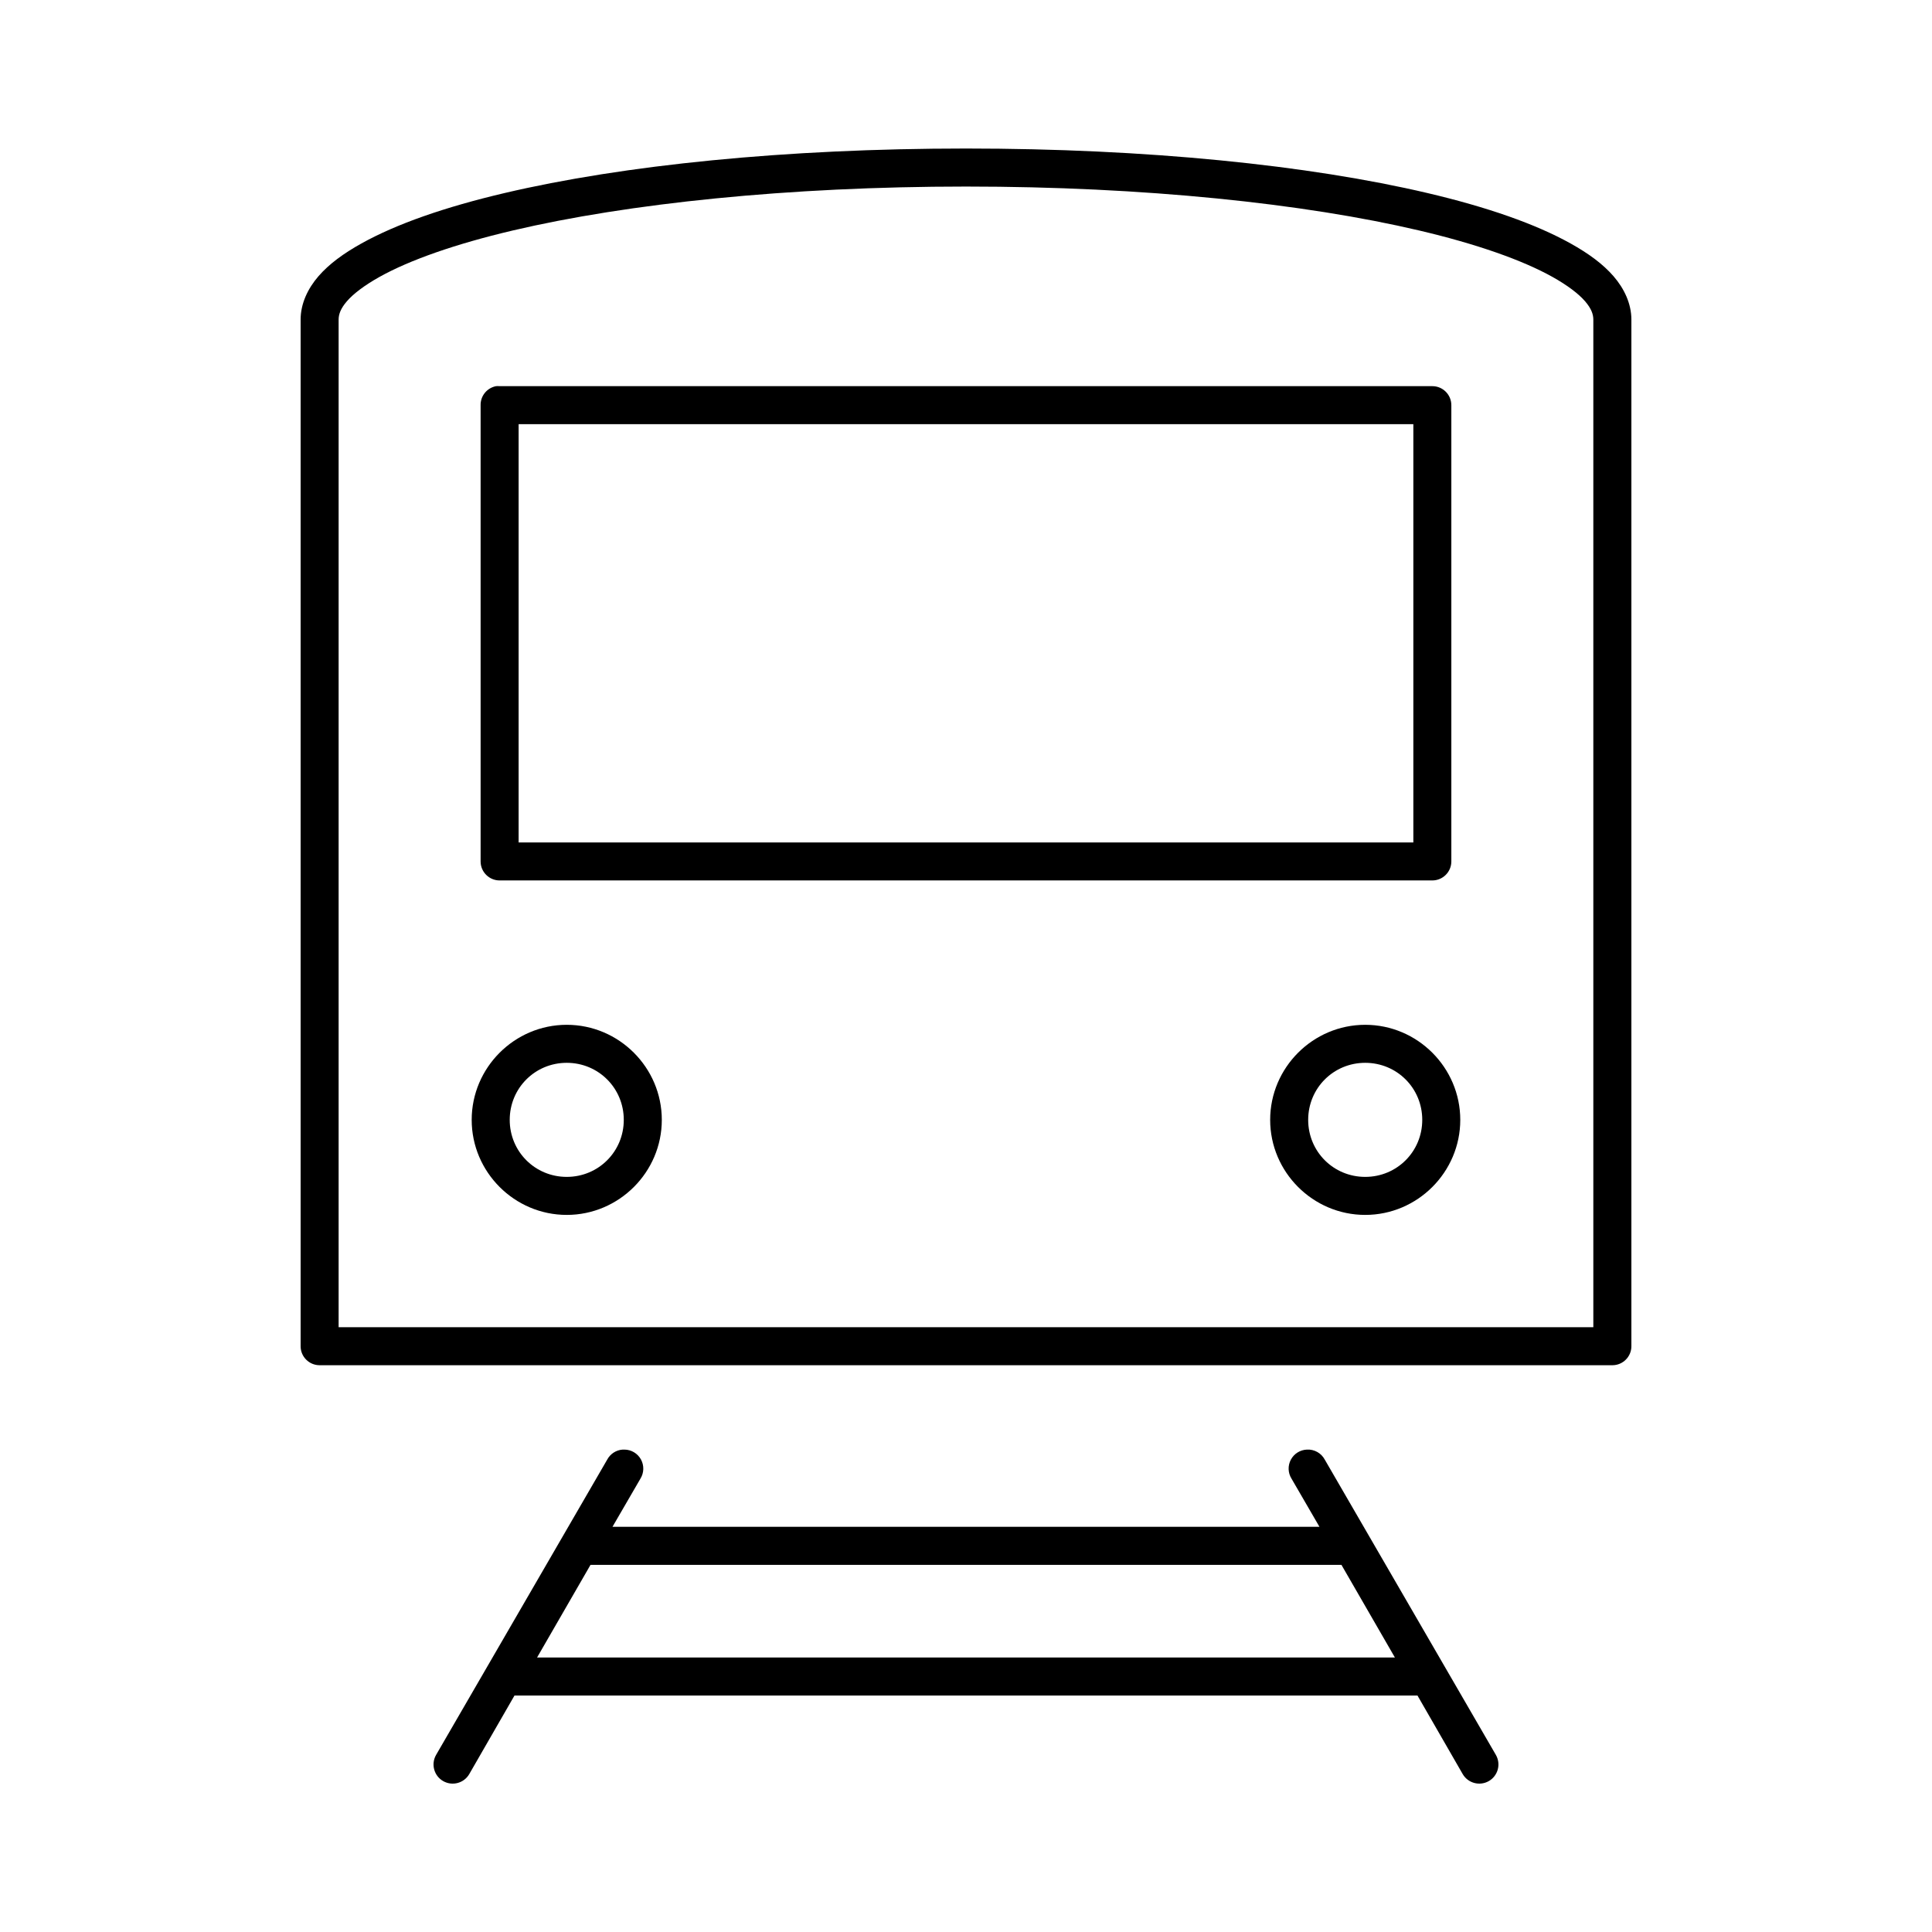
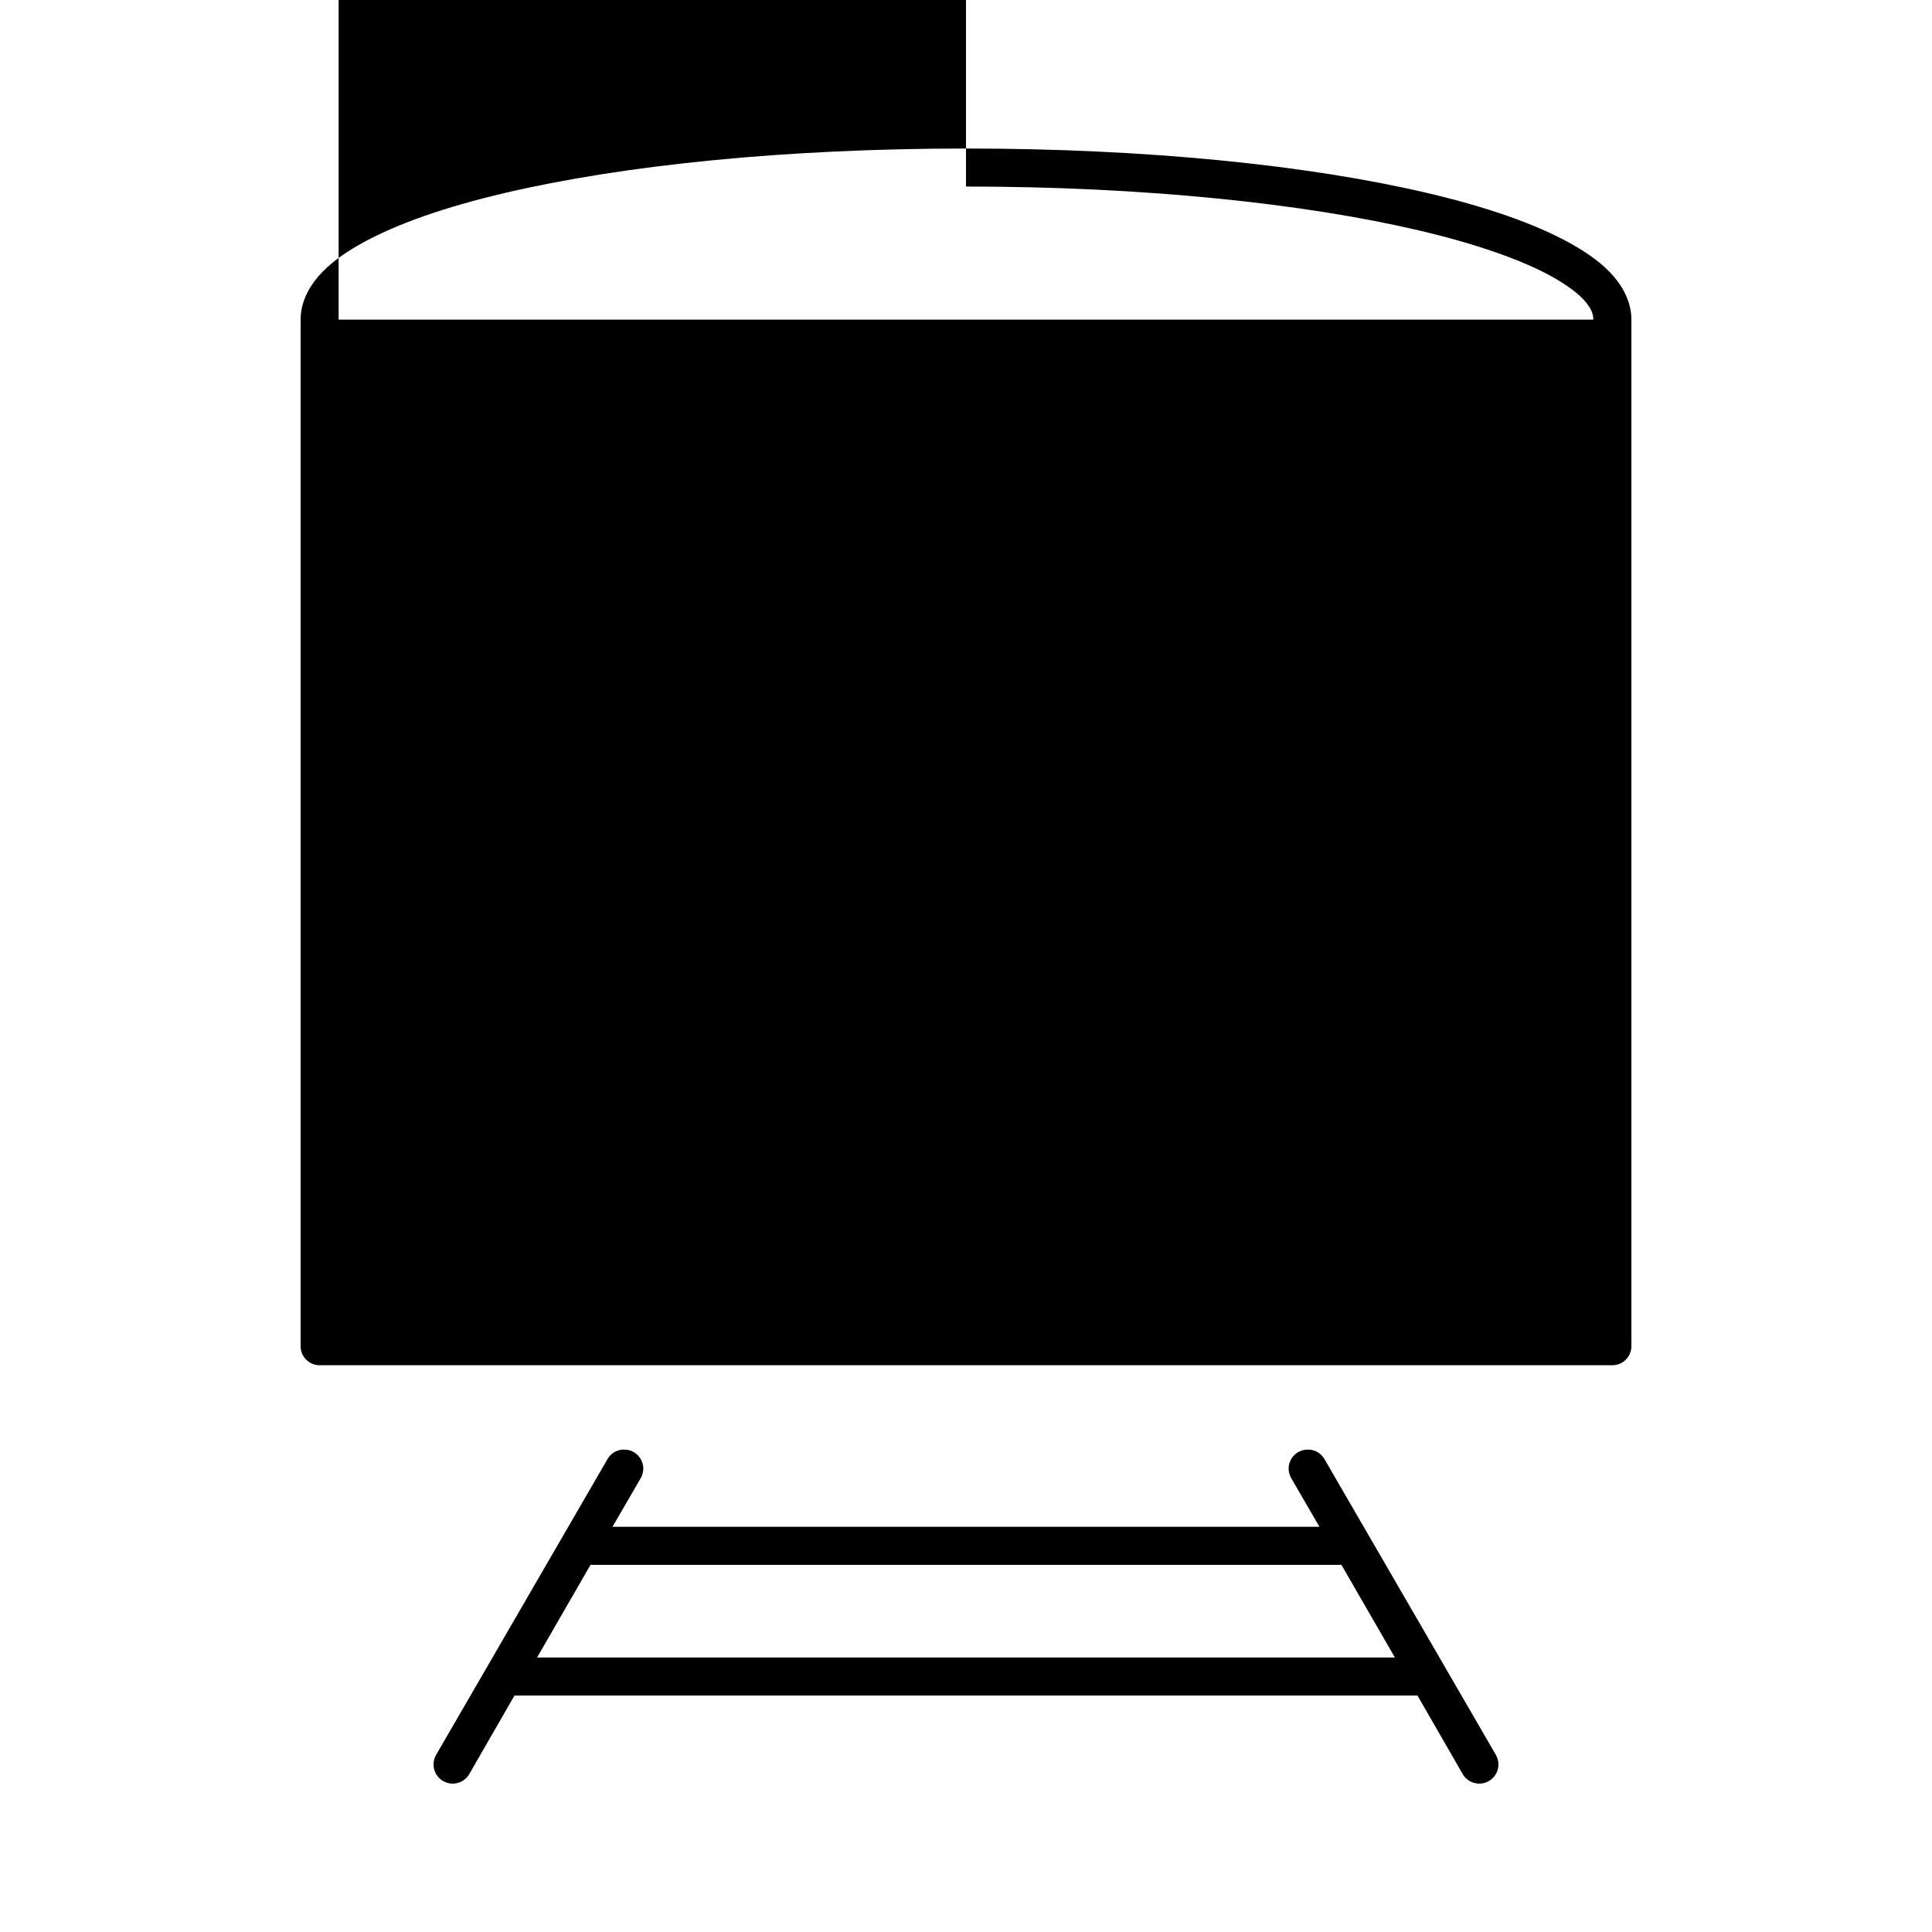
<svg xmlns="http://www.w3.org/2000/svg" fill="#000000" width="800px" height="800px" version="1.1" viewBox="144 144 512 512">
-   <path d="m400 183.36c-47.77 0-90.812 4.391-122.33 11.809-15.762 3.707-28.613 8.176-37.945 13.383-4.664 2.606-8.504 5.387-11.336 8.66-2.828 3.269-4.723 7.266-4.723 11.492v272.06c0 2.781 2.258 5.035 5.039 5.035h342.59c2.781 0 5.039-2.254 5.039-5.035v-272.06c0-4.227-1.895-8.223-4.723-11.492-2.832-3.273-6.672-6.055-11.336-8.66-9.328-5.207-22.184-9.676-37.945-13.383-31.52-7.418-74.562-11.809-122.33-11.809zm0 10.078c47.129 0 89.723 4.496 120.12 11.648 15.203 3.578 27.305 7.84 35.266 12.281 3.981 2.223 6.941 4.469 8.66 6.457 1.719 1.984 2.203 3.523 2.203 4.879v267.02h-332.51v-267.02c0-1.355 0.484-2.894 2.203-4.879 1.719-1.988 4.68-4.234 8.66-6.457 7.961-4.441 20.062-8.703 35.266-12.281 30.402-7.152 72.996-11.648 120.13-11.648zm-124.54 52.898c-2.41 0.461-4.137 2.586-4.094 5.039v120.91c0 2.781 2.254 5.039 5.035 5.039h247.18c2.781 0 5.039-2.258 5.039-5.039v-120.91c0-2.781-2.258-5.039-5.039-5.039h-247.18c-0.312-0.027-0.629-0.027-0.941 0zm5.981 10.078h237.11v110.84h-237.11zm12.754 159.17c-13.852 0-25.191 11.336-25.191 25.191 0 13.852 11.34 25.188 25.191 25.188 13.852 0 25.191-11.336 25.191-25.188 0-13.855-11.34-25.191-25.191-25.191zm211.6 0c-13.852 0-25.188 11.336-25.188 25.191 0 13.852 11.336 25.188 25.188 25.188 13.855 0 25.191-11.336 25.191-25.188 0-13.855-11.336-25.191-25.191-25.191zm-211.6 10.074c8.406 0 15.113 6.707 15.113 15.117 0 8.406-6.707 15.113-15.113 15.113s-15.113-6.707-15.113-15.113c0-8.41 6.707-15.117 15.113-15.117zm211.6 0c8.41 0 15.117 6.707 15.117 15.117 0 8.406-6.707 15.113-15.117 15.113-8.406 0-15.113-6.707-15.113-15.113 0-8.41 6.707-15.117 15.113-15.117zm-196.8 102.5c-1.734 0.125-3.281 1.137-4.09 2.676l-45.344 78.246c-1.391 2.438-0.547 5.539 1.887 6.93 2.438 1.391 5.539 0.543 6.93-1.891l11.965-20.781c0.156 0.008 0.316 0.008 0.473 0h238.36c0.16 0.008 0.316 0.008 0.473 0l11.965 20.781c1.395 2.434 4.496 3.281 6.93 1.891 1.168-0.668 2.023-1.773 2.379-3.074 0.355-1.297 0.176-2.684-0.492-3.856l-45.34-78.246c-0.918-1.738-2.762-2.781-4.723-2.676-1.805 0.062-3.434 1.082-4.277 2.672-0.848 1.594-0.777 3.516 0.184 5.043l7.398 12.75h-187.36l7.402-12.75c0.969-1.551 1.023-3.508 0.141-5.109-0.883-1.602-2.562-2.602-4.394-2.606-0.156-0.008-0.312-0.008-0.473 0zm-8.5 30.543h199l14.172 24.559h-227.34z" />
+   <path d="m400 183.36c-47.77 0-90.812 4.391-122.33 11.809-15.762 3.707-28.613 8.176-37.945 13.383-4.664 2.606-8.504 5.387-11.336 8.66-2.828 3.269-4.723 7.266-4.723 11.492v272.06c0 2.781 2.258 5.035 5.039 5.035h342.59c2.781 0 5.039-2.254 5.039-5.035v-272.06c0-4.227-1.895-8.223-4.723-11.492-2.832-3.273-6.672-6.055-11.336-8.66-9.328-5.207-22.184-9.676-37.945-13.383-31.52-7.418-74.562-11.809-122.33-11.809zm0 10.078c47.129 0 89.723 4.496 120.12 11.648 15.203 3.578 27.305 7.84 35.266 12.281 3.981 2.223 6.941 4.469 8.66 6.457 1.719 1.984 2.203 3.523 2.203 4.879h-332.51v-267.02c0-1.355 0.484-2.894 2.203-4.879 1.719-1.988 4.68-4.234 8.66-6.457 7.961-4.441 20.062-8.703 35.266-12.281 30.402-7.152 72.996-11.648 120.13-11.648zm-124.54 52.898c-2.41 0.461-4.137 2.586-4.094 5.039v120.91c0 2.781 2.254 5.039 5.035 5.039h247.18c2.781 0 5.039-2.258 5.039-5.039v-120.91c0-2.781-2.258-5.039-5.039-5.039h-247.18c-0.312-0.027-0.629-0.027-0.941 0zm5.981 10.078h237.11v110.84h-237.11zm12.754 159.17c-13.852 0-25.191 11.336-25.191 25.191 0 13.852 11.34 25.188 25.191 25.188 13.852 0 25.191-11.336 25.191-25.188 0-13.855-11.34-25.191-25.191-25.191zm211.6 0c-13.852 0-25.188 11.336-25.188 25.191 0 13.852 11.336 25.188 25.188 25.188 13.855 0 25.191-11.336 25.191-25.188 0-13.855-11.336-25.191-25.191-25.191zm-211.6 10.074c8.406 0 15.113 6.707 15.113 15.117 0 8.406-6.707 15.113-15.113 15.113s-15.113-6.707-15.113-15.113c0-8.41 6.707-15.117 15.113-15.117zm211.6 0c8.41 0 15.117 6.707 15.117 15.117 0 8.406-6.707 15.113-15.117 15.113-8.406 0-15.113-6.707-15.113-15.113 0-8.41 6.707-15.117 15.113-15.117zm-196.8 102.5c-1.734 0.125-3.281 1.137-4.09 2.676l-45.344 78.246c-1.391 2.438-0.547 5.539 1.887 6.93 2.438 1.391 5.539 0.543 6.93-1.891l11.965-20.781c0.156 0.008 0.316 0.008 0.473 0h238.36c0.16 0.008 0.316 0.008 0.473 0l11.965 20.781c1.395 2.434 4.496 3.281 6.93 1.891 1.168-0.668 2.023-1.773 2.379-3.074 0.355-1.297 0.176-2.684-0.492-3.856l-45.34-78.246c-0.918-1.738-2.762-2.781-4.723-2.676-1.805 0.062-3.434 1.082-4.277 2.672-0.848 1.594-0.777 3.516 0.184 5.043l7.398 12.75h-187.36l7.402-12.75c0.969-1.551 1.023-3.508 0.141-5.109-0.883-1.602-2.562-2.602-4.394-2.606-0.156-0.008-0.312-0.008-0.473 0zm-8.5 30.543h199l14.172 24.559h-227.34z" />
</svg>